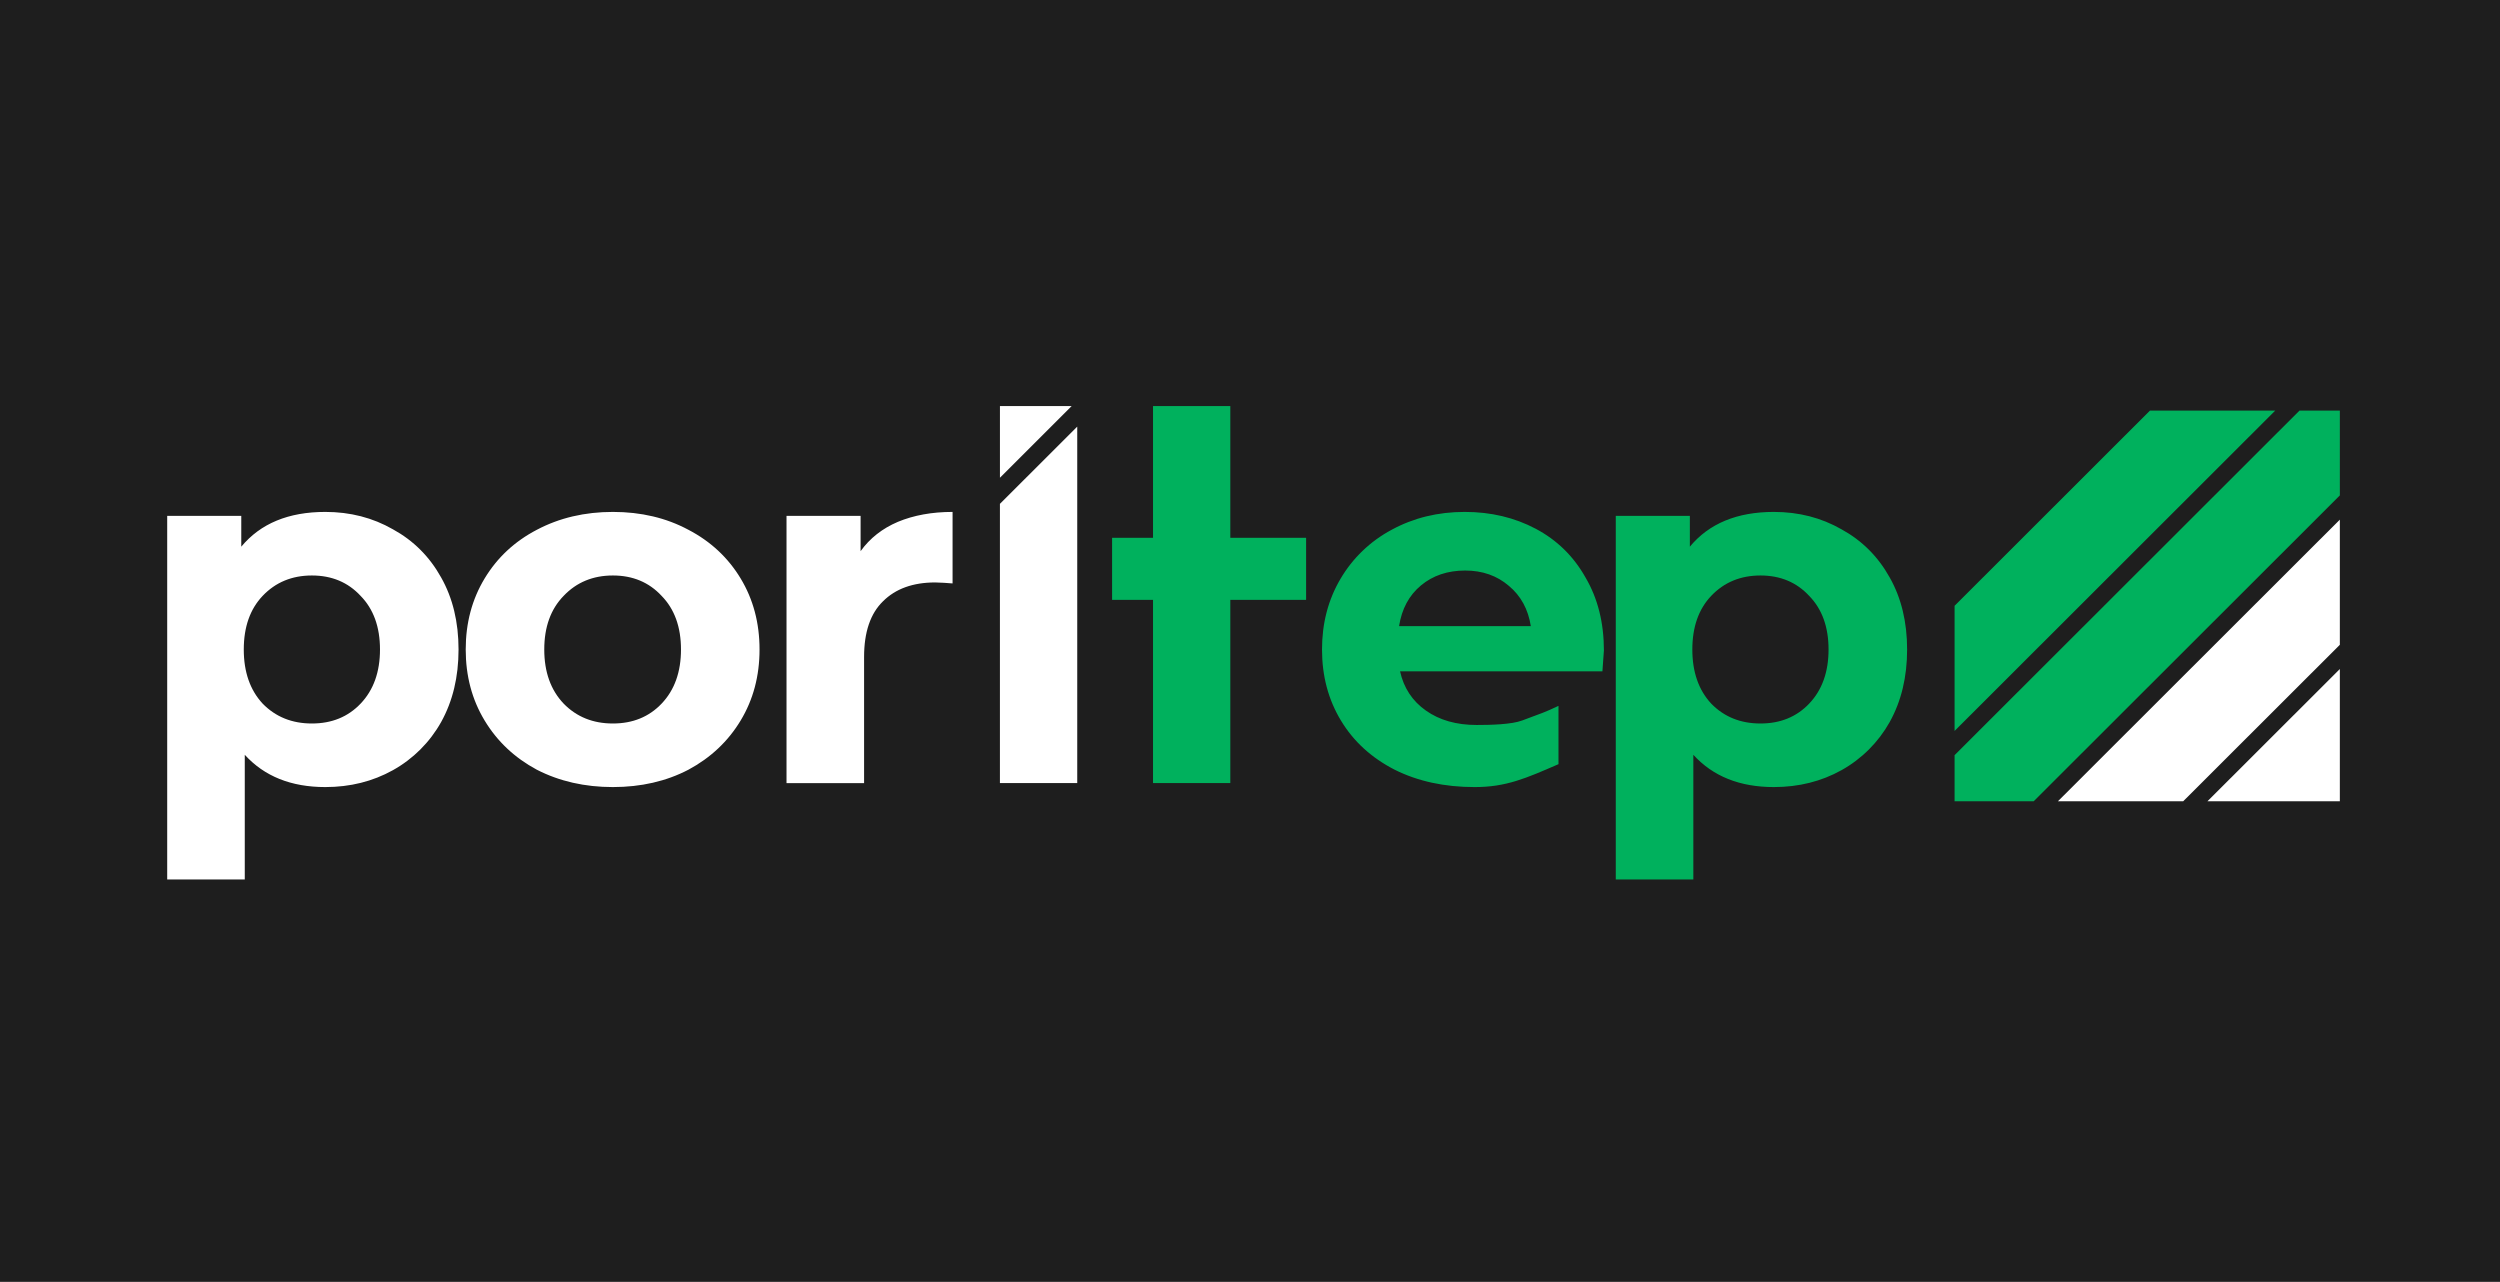
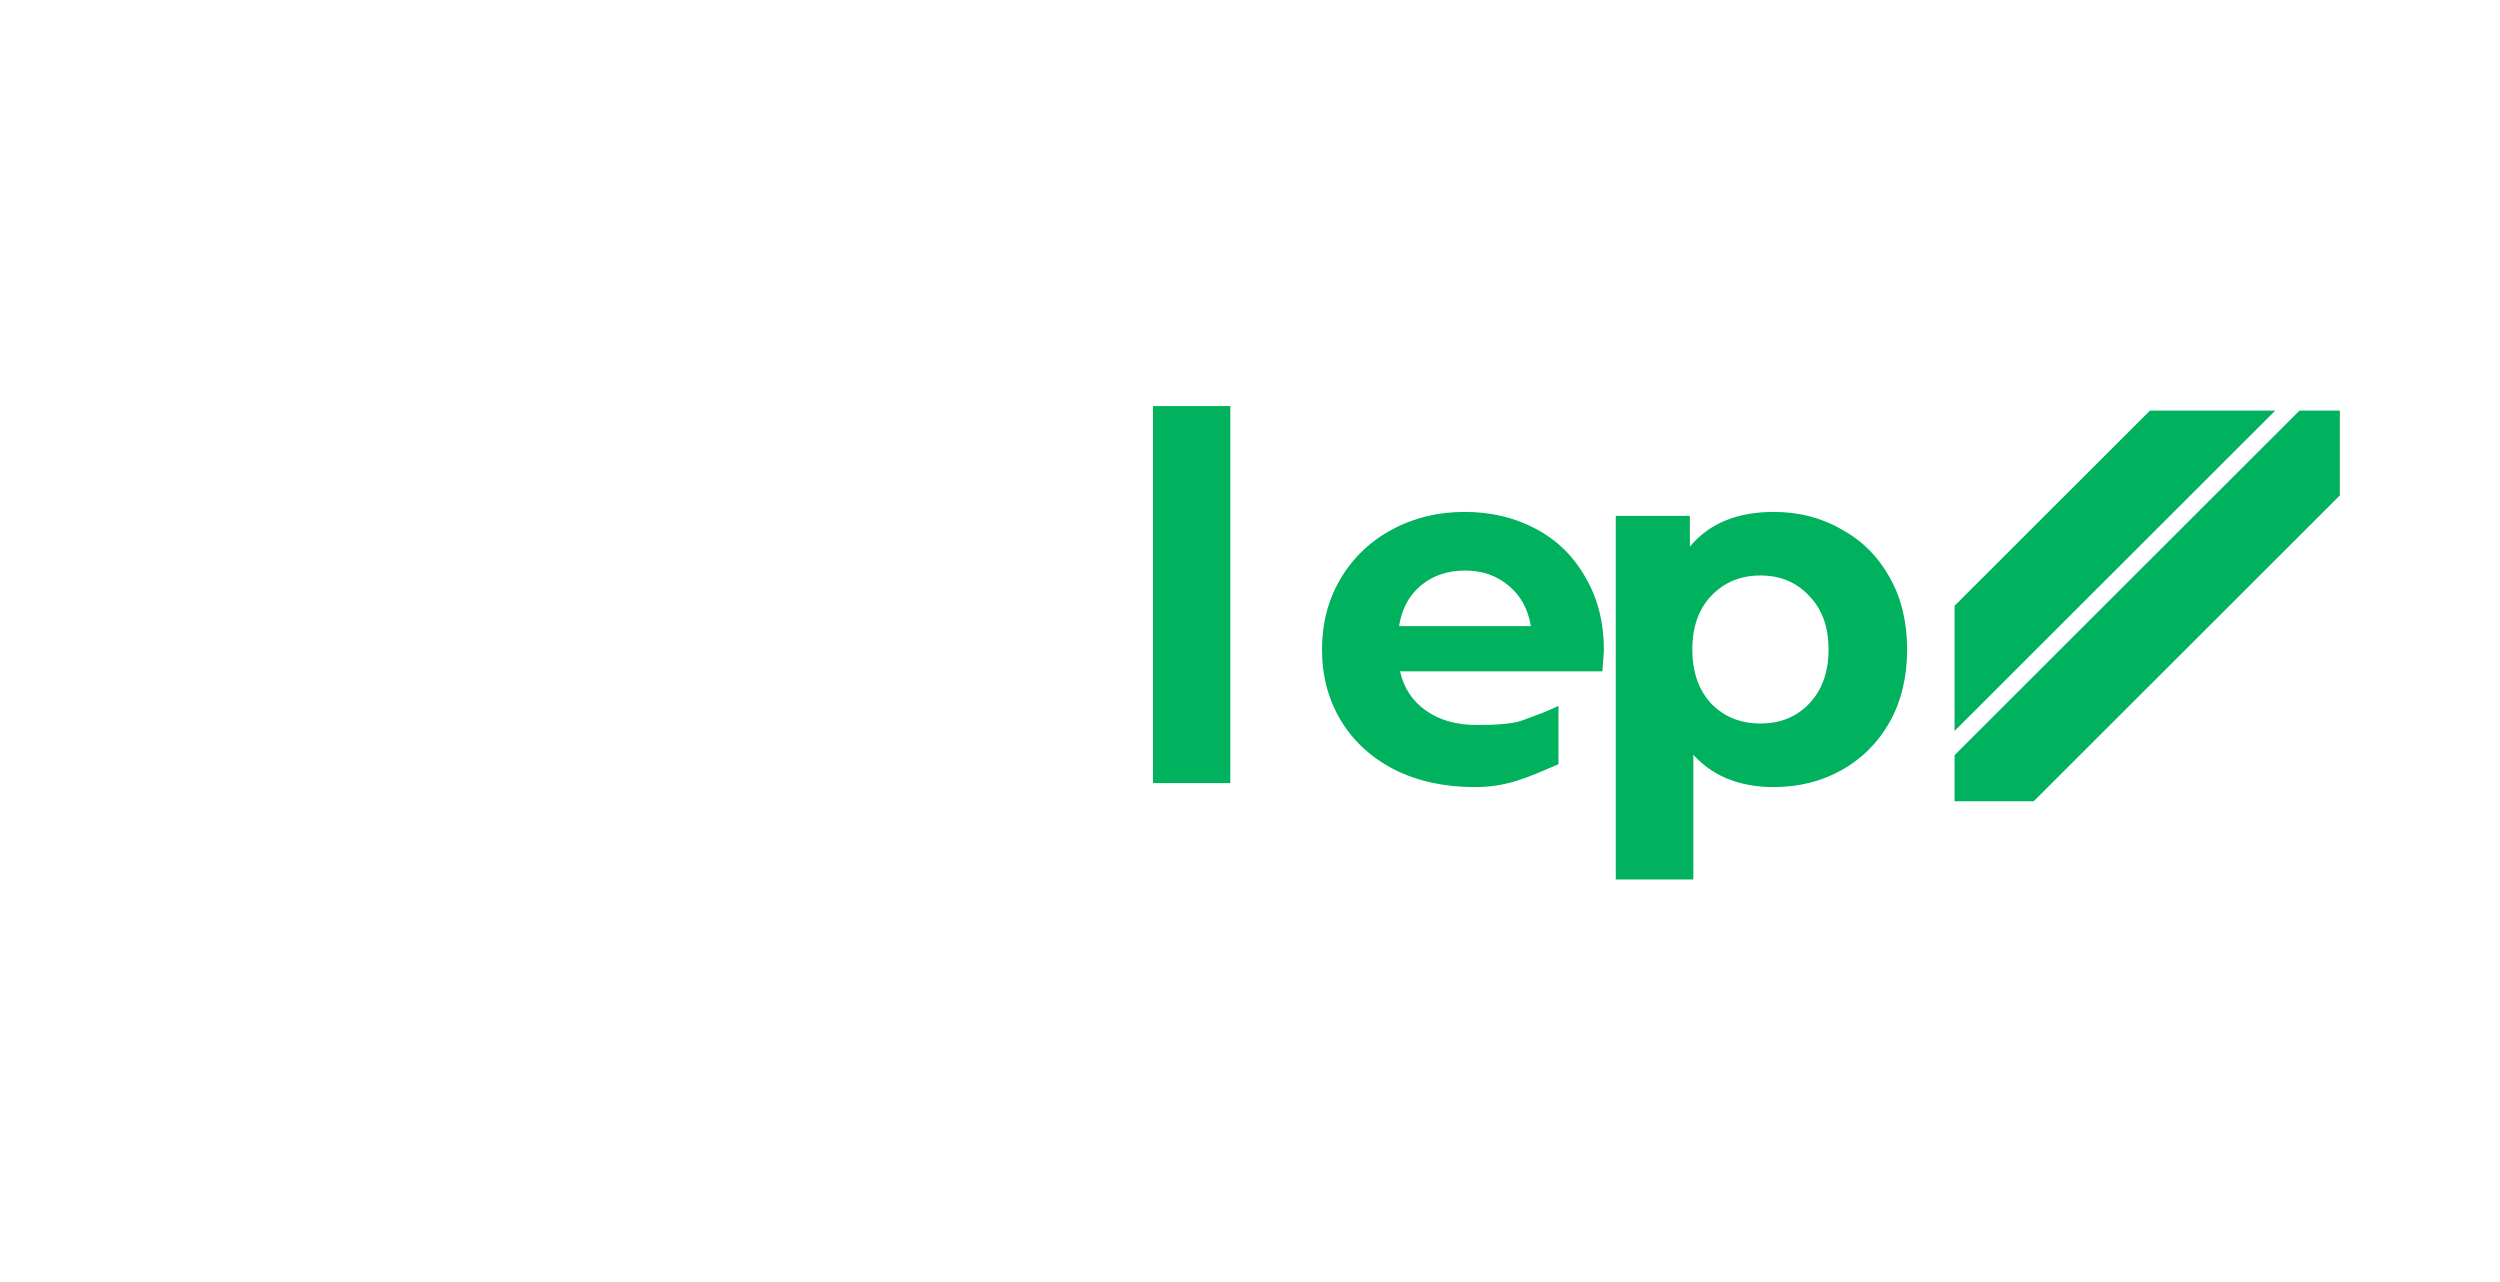
<svg xmlns="http://www.w3.org/2000/svg" width="314" height="161" viewBox="0 0 314 161" fill="none">
-   <rect width="314" height="161" fill="#1E1E1E" />
  <g clip-path="url(#clip0_2523_18)">
-     <path d="M293.884 80.986V65.268L258.479 100.636H274.213L293.884 80.986ZM277.256 100.638H293.884V84.028L277.256 100.638Z" fill="white" />
    <path d="M293.884 62.225V51.57H288.817L245.495 94.848V100.638H255.432L293.884 62.225ZM245.495 91.806L285.77 51.57H270.036L245.495 76.088V91.806Z" fill="#00B15D" />
    <path d="M40.858 64.297C43.981 64.297 46.811 65.025 49.351 66.48C51.931 67.894 53.951 69.911 55.408 72.532C56.864 75.109 57.593 78.124 57.593 81.577C57.593 85.027 56.864 88.064 55.409 90.684C53.991 93.224 51.893 95.319 49.351 96.735C46.812 98.149 43.981 98.856 40.858 98.856C36.571 98.856 33.199 97.505 30.743 94.801V110.459H21V64.796H30.304V68.663C32.718 65.752 36.236 64.297 40.857 64.297H40.858ZM39.172 90.871C41.67 90.871 43.709 90.04 45.291 88.376C46.916 86.671 47.727 84.404 47.727 81.577C47.727 78.749 46.916 76.503 45.291 74.841C43.709 73.135 41.67 72.281 39.172 72.281C36.674 72.281 34.613 73.135 32.99 74.839C31.408 76.503 30.618 78.749 30.618 81.576C30.618 84.404 31.41 86.671 32.99 88.376C34.614 90.04 36.676 90.871 39.174 90.871H39.172ZM76.977 98.856C73.439 98.856 70.255 98.129 67.422 96.674C64.634 95.175 62.448 93.117 60.868 90.496C59.284 87.877 58.494 84.903 58.494 81.577C58.494 78.249 59.285 75.277 60.868 72.656C62.448 70.036 64.635 67.998 67.424 66.543C70.255 65.046 73.439 64.297 76.979 64.297C80.515 64.297 83.681 65.046 86.469 66.543C89.258 67.998 91.444 70.036 93.026 72.656C94.608 75.275 95.398 78.249 95.398 81.577C95.398 84.904 94.606 87.877 93.026 90.496C91.444 93.117 89.258 95.175 86.469 96.674C83.679 98.129 80.515 98.856 76.977 98.856ZM76.977 90.871C79.475 90.871 81.514 90.04 83.097 88.376C84.721 86.671 85.532 84.404 85.532 81.577C85.532 78.749 84.721 76.503 83.097 74.841C81.514 73.135 79.475 72.281 76.977 72.281C74.479 72.281 72.418 73.135 70.795 74.839C69.171 76.503 68.36 78.749 68.36 81.576C68.36 84.404 69.172 86.671 70.795 88.376C72.419 90.04 74.479 90.871 76.977 90.871ZM108.092 69.225C109.257 67.602 110.818 66.375 112.774 65.543C114.773 64.713 117.063 64.297 119.643 64.297V73.279C118.916 73.215 118.188 73.174 117.459 73.155C114.669 73.155 112.484 73.946 110.902 75.525C109.32 77.064 108.529 79.394 108.529 82.512V98.358H98.787V64.794H108.091V69.224L108.092 69.225ZM135.301 53.584V98.356H125.59V63.284L135.301 53.584ZM125.592 60.004V51H134.603L125.592 60.004Z" fill="white" />
    <path d="M201.45 81.701C201.45 81.826 201.389 82.699 201.263 84.322H175.848C176.307 86.4 177.389 88.044 179.096 89.249C180.803 90.456 182.926 91.058 185.465 91.058C187.213 91.058 189.844 90.996 191.176 90.496C193.651 89.569 193.936 89.513 195.745 88.657V95.98C191.652 97.759 189.176 98.857 185.215 98.857C181.427 98.857 178.076 98.129 175.162 96.672C172.247 95.175 169.999 93.117 168.419 90.496C166.837 87.877 166.045 84.903 166.045 81.577C166.045 78.29 166.815 75.338 168.356 72.719C169.886 70.105 172.114 67.967 174.788 66.541C177.535 65.046 180.594 64.297 183.966 64.297C187.256 64.297 190.231 65.003 192.896 66.417C195.56 67.831 197.642 69.87 199.141 72.532C200.68 75.15 201.45 78.207 201.45 81.701ZM184.029 71.659C181.823 71.659 179.971 72.284 178.472 73.53C176.973 74.778 176.057 76.484 175.724 78.646H192.272C191.939 76.525 191.023 74.842 189.524 73.593C188.025 72.304 186.194 71.659 184.029 71.659ZM222.798 64.297C225.919 64.297 228.75 65.025 231.291 66.48C233.872 67.894 235.889 69.911 237.348 72.532C238.805 75.109 239.534 78.124 239.534 81.577C239.534 85.027 238.805 88.064 237.348 90.684C235.93 93.223 233.832 95.318 231.291 96.735C228.75 98.149 225.919 98.856 222.798 98.856C218.51 98.856 215.138 97.505 212.683 94.801V110.459H202.941V64.796H212.245V68.663C214.659 65.752 218.177 64.297 222.798 64.297ZM221.113 90.871C223.611 90.871 225.649 90.04 227.231 88.376C228.855 86.671 229.666 84.404 229.666 81.577C229.666 78.749 228.855 76.503 227.231 74.841C225.649 73.135 223.611 72.281 221.113 72.281C218.615 72.281 216.553 73.135 214.93 74.839C213.348 76.503 212.557 78.749 212.557 81.576C212.557 84.404 213.348 86.671 214.93 88.376C216.553 90.04 218.615 90.871 221.113 90.871ZM144.819 51H154.528V98.356H144.819V51Z" fill="#00B15D" />
-     <path d="M139.68 67.546H164.047V75.344H139.679L139.68 67.546Z" fill="#00B15D" />
  </g>
  <defs>
    <clipPath id="clip0_2523_18">
      <rect width="273" height="60" fill="white" transform="translate(21 51)" />
    </clipPath>
  </defs>
</svg>